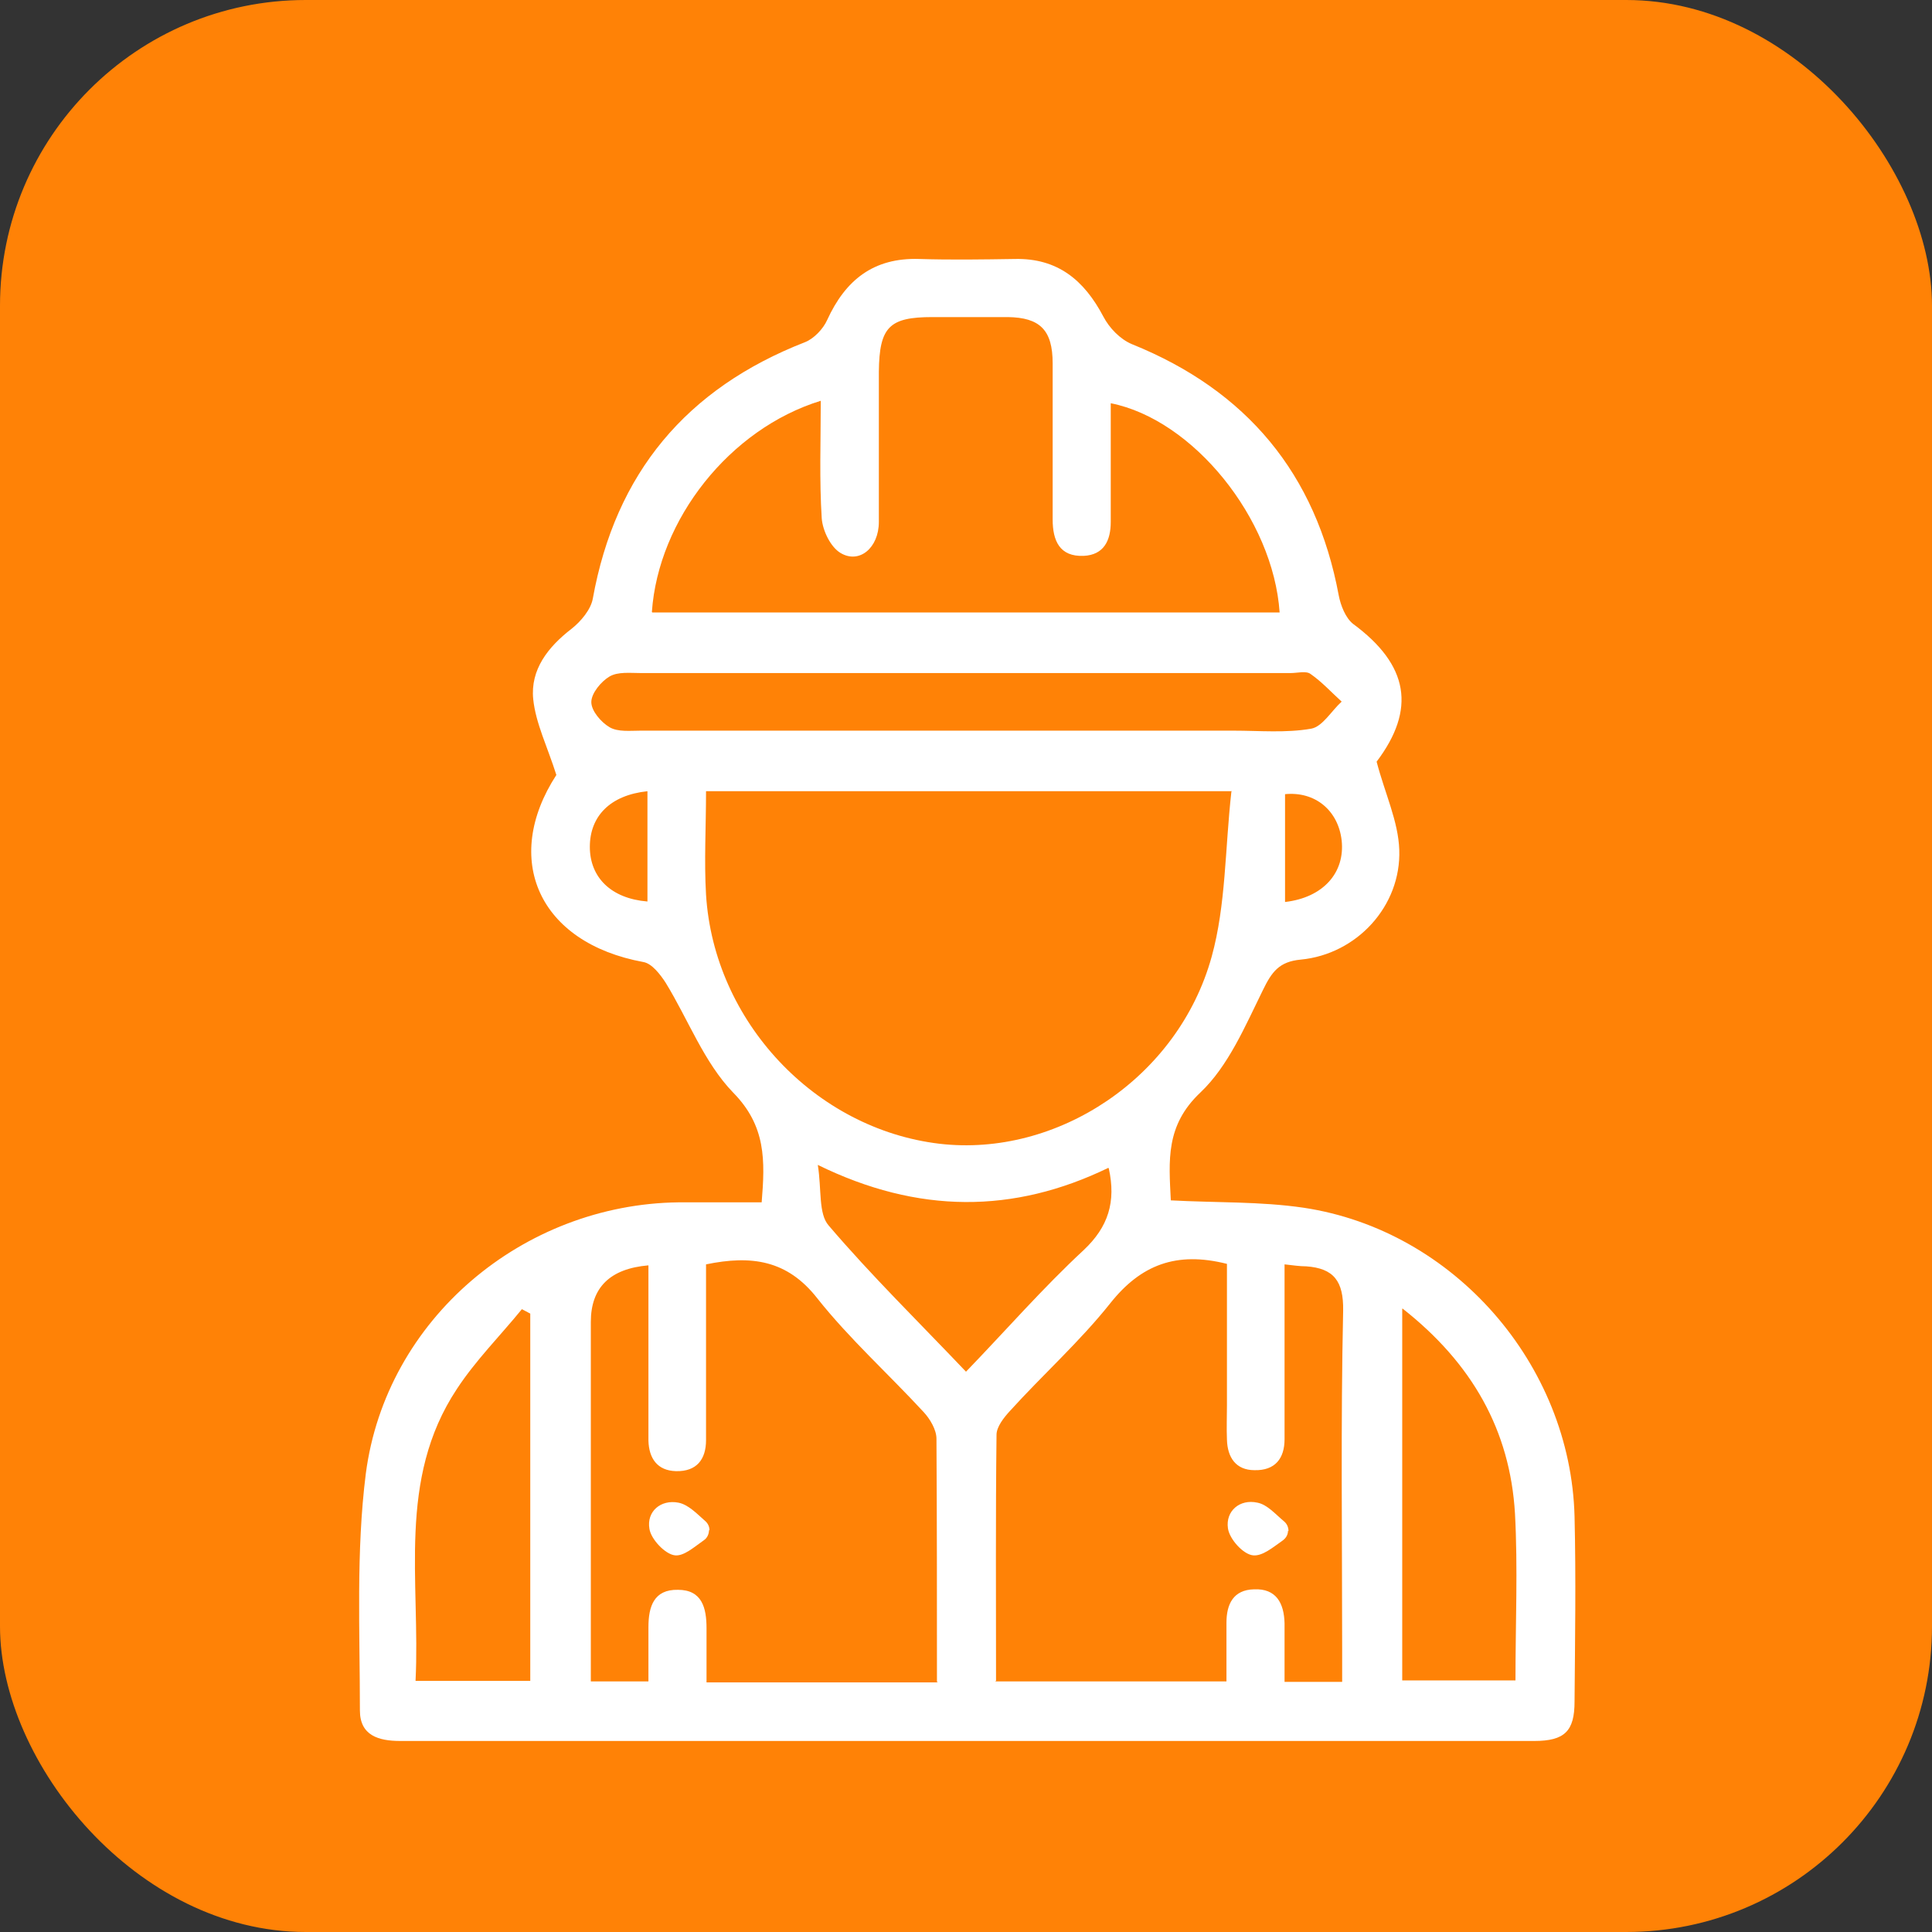
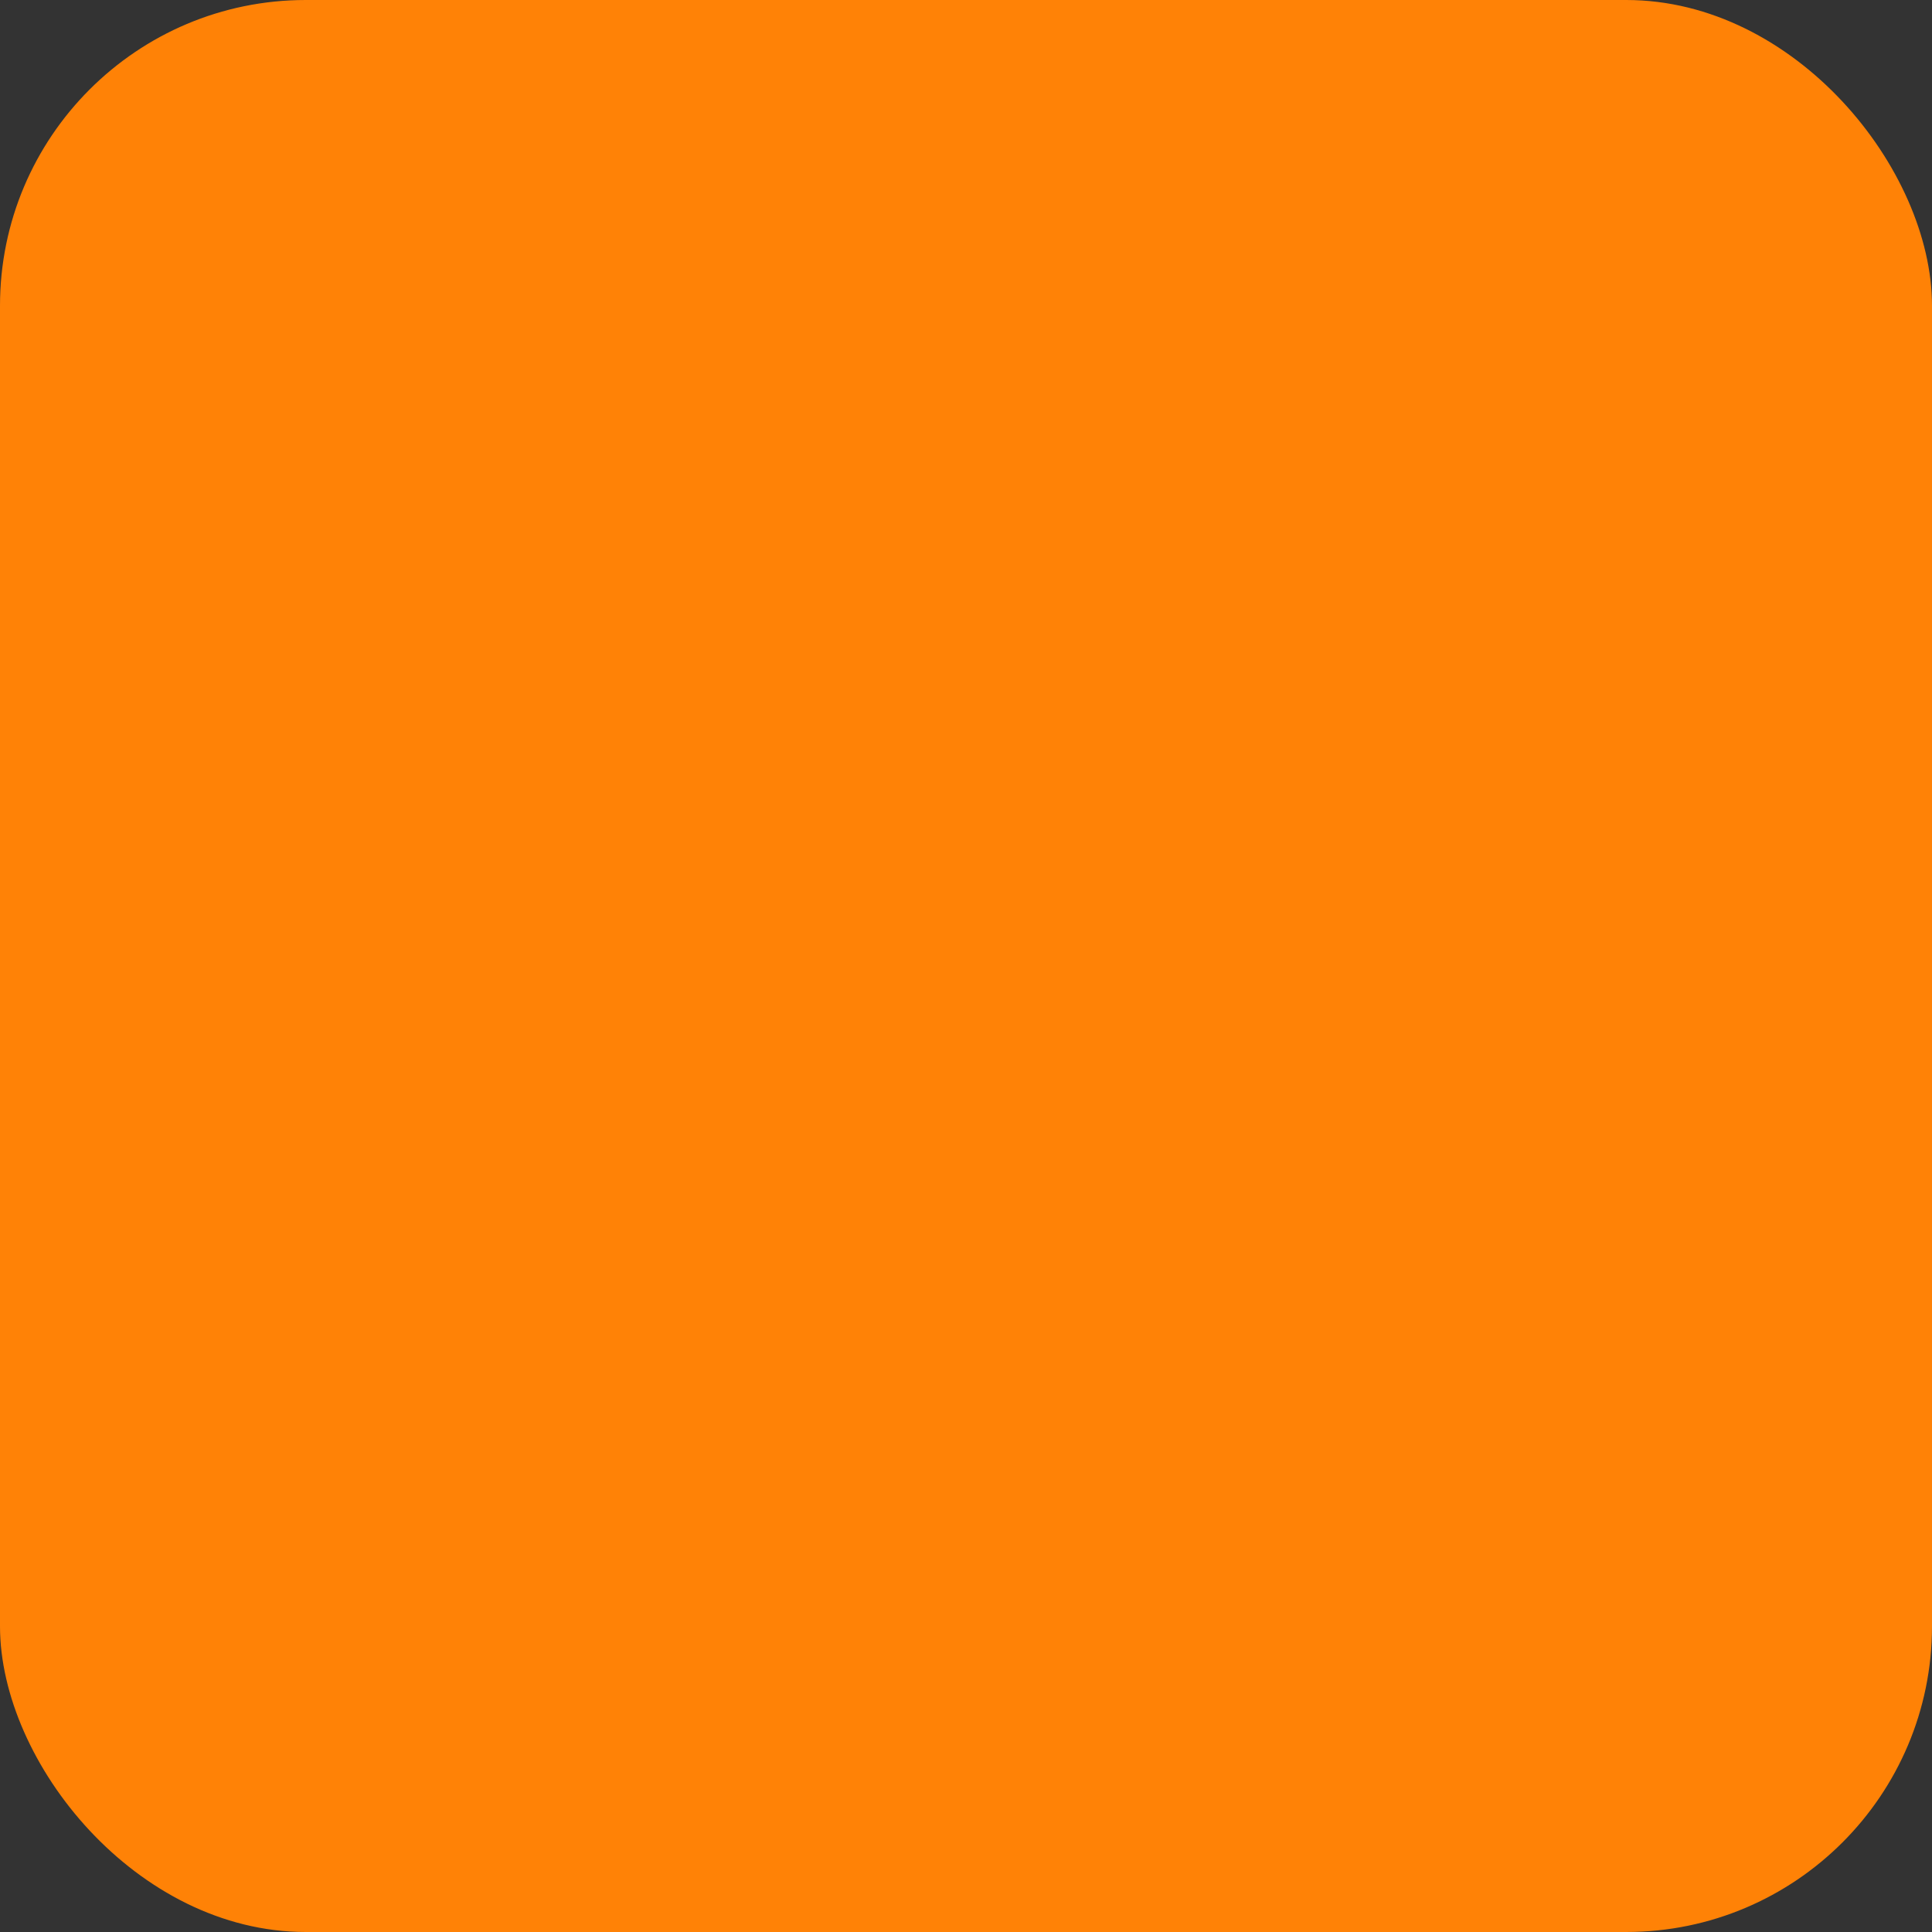
<svg xmlns="http://www.w3.org/2000/svg" id="Capa_2" viewBox="0 0 39.24 39.24">
  <rect x="0" y="0" width="39.24" height="39.24" fill="#333333" stroke="none" />
  <defs>
    <style>.cls-1{fill:#ff8206;}.cls-1,.cls-2{stroke-width:0px;}.cls-2{fill:#fff;}</style>
  </defs>
  <g id="Capa_1-2">
    <rect class="cls-1" width="39.24" height="39.24" rx="6.21" ry="6.21" />
-     <path class="cls-2" d="M15.47,24.42c.07-.85.09-1.55-.58-2.23-.59-.61-.91-1.48-1.37-2.23-.11-.17-.28-.39-.45-.42-2.13-.39-2.88-2.09-1.77-3.8-.18-.57-.42-1.05-.47-1.54-.06-.6.3-1.06.78-1.43.19-.15.39-.39.43-.61.46-2.55,1.9-4.27,4.31-5.21.18-.07.37-.27.45-.45.37-.81.94-1.27,1.87-1.24.65.02,1.29.01,1.94,0,.87-.02,1.41.43,1.8,1.17.12.23.34.46.58.56,2.33.94,3.74,2.63,4.2,5.1.04.21.14.46.29.58,1.14.84,1.28,1.74.48,2.8.17.65.44,1.21.46,1.79.04,1.14-.86,2.12-2,2.23-.44.04-.59.25-.77.62-.36.73-.7,1.54-1.27,2.08-.71.67-.64,1.38-.6,2.19.92.05,1.82.02,2.7.15,3.05.46,5.42,3.18,5.5,6.27.03,1.25.01,2.51,0,3.76,0,.6-.2.8-.82.8-7.68,0-15.36,0-23.03,0-.44,0-.82-.11-.82-.62,0-1.6-.08-3.23.12-4.81.41-3.14,3.19-5.47,6.35-5.51.56,0,1.13,0,1.71,0ZM25.02,16.07h-10.68c0,.73-.04,1.42,0,2.1.16,2.58,2.22,4.76,4.74,5.06,2.39.28,4.85-1.34,5.53-3.8.29-1.05.27-2.19.4-3.35ZM19.03,34.16c0-1.69,0-3.31-.01-4.94,0-.18-.13-.4-.26-.54-.72-.78-1.51-1.49-2.16-2.31-.61-.78-1.34-.88-2.26-.69,0,.21,0,.42,0,.63,0,.98,0,1.96,0,2.94,0,.39-.19.64-.61.63-.38-.01-.55-.26-.56-.62,0-.2,0-.39,0-.59,0-.99,0-1.98,0-2.97q-1.17.1-1.17,1.15c0,2.23,0,4.46,0,6.69v.61h1.17c0-.4,0-.75,0-1.1,0-.42.11-.77.6-.76.49,0,.58.37.58.78,0,.36,0,.73,0,1.1h4.7ZM20.21,34.15h4.7c0-.42,0-.81,0-1.19,0-.38.14-.67.56-.68.45-.02.61.28.62.69,0,.4,0,.8,0,1.19h1.17v-.67c0-2.29-.03-4.58.02-6.87.01-.6-.19-.86-.75-.9-.13,0-.26-.02-.44-.04,0,.38,0,.73,0,1.08,0,.82,0,1.64,0,2.47,0,.39-.19.64-.61.63-.38,0-.55-.26-.56-.62-.01-.23,0-.47,0-.7,0-.97,0-1.94,0-2.87-1.03-.26-1.75.02-2.37.8-.62.78-1.37,1.45-2.04,2.19-.12.13-.27.32-.27.48-.02,1.66-.01,3.32-.01,5ZM13.25,12.44h12.74c-.13-1.91-1.76-3.92-3.43-4.25,0,.81,0,1.61,0,2.41,0,.38-.14.67-.55.69-.49.02-.63-.31-.63-.74,0-1.06,0-2.11,0-3.17,0-.68-.26-.93-.91-.94-.51,0-1.02,0-1.53,0-.88,0-1.08.2-1.09,1.11,0,1.02,0,2.04,0,3.05,0,.53-.4.86-.78.63-.2-.12-.36-.45-.38-.7-.05-.78-.02-1.57-.02-2.39-1.85.57-3.3,2.41-3.43,4.29ZM19.65,14.84c1.8,0,3.6,0,5.4,0,.53,0,1.07.05,1.58-.04.23-.04.41-.36.62-.55-.21-.19-.4-.4-.63-.56-.09-.07-.27-.02-.4-.02-4.4,0-8.8,0-13.21,0-.21,0-.46-.03-.63.07-.17.1-.37.34-.37.52,0,.18.2.41.37.51.17.1.42.07.63.07,2.21,0,4.42,0,6.63,0ZM10.77,26.68l-.17-.09c-.44.54-.94,1.04-1.32,1.62-1.22,1.84-.74,3.91-.84,5.93h2.33v-7.46ZM28.48,26.58v7.55h2.3c0-1.16.05-2.28-.01-3.39-.1-1.69-.87-3.05-2.28-4.16ZM22.51,23.72c-1.92.93-3.86.94-5.9-.06.08.5.01.99.22,1.23.87,1.02,1.83,1.96,2.79,2.97.82-.85,1.56-1.7,2.39-2.47.5-.47.66-.98.51-1.66ZM13.15,18.31v-2.24c-.76.08-1.17.51-1.17,1.13,0,.62.43,1.05,1.17,1.11ZM26.1,18.32c.78-.09,1.22-.6,1.15-1.25-.07-.61-.54-1-1.15-.94v2.19Z" />
-     <path class="cls-2" d="M14.4,31.08c0,.08-.04.16-.1.2-.2.14-.41.33-.59.31-.2-.02-.49-.33-.52-.54-.06-.35.23-.6.59-.53.2.04.37.22.54.37.06.05.09.12.09.19h0Z" />
-     <path class="cls-2" d="M26.16,31.09c0,.08-.04.15-.11.2-.2.14-.41.32-.6.3-.2-.02-.48-.33-.51-.55-.05-.35.24-.6.6-.52.2.04.36.23.54.38.06.05.09.12.09.2h0Z" />
  </g>
</svg>